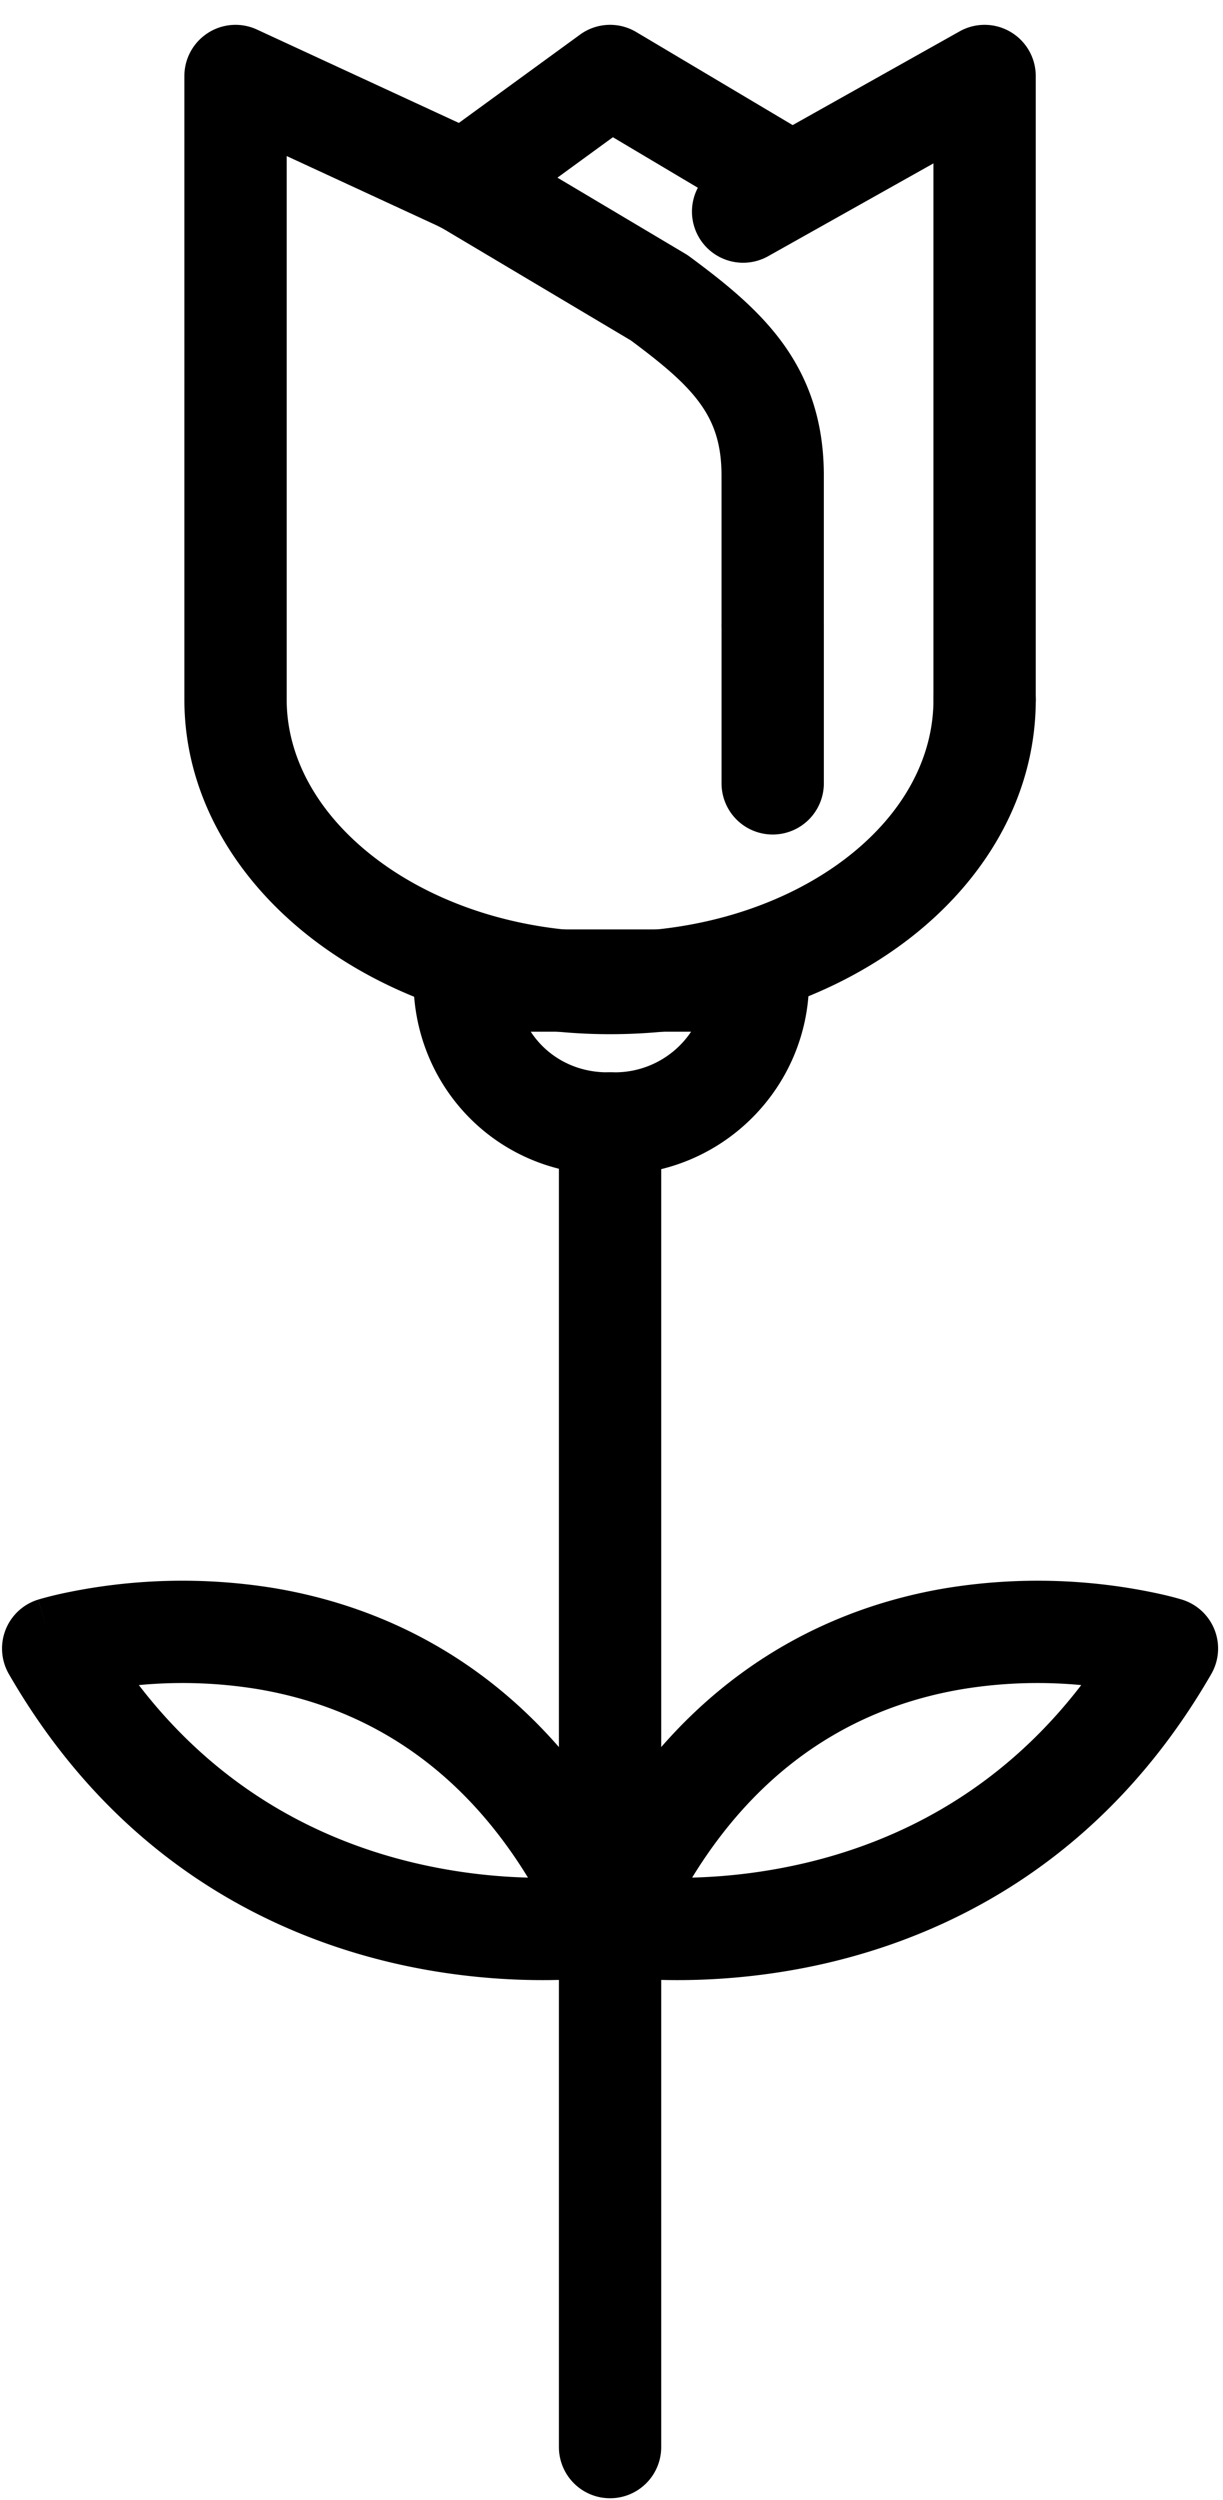
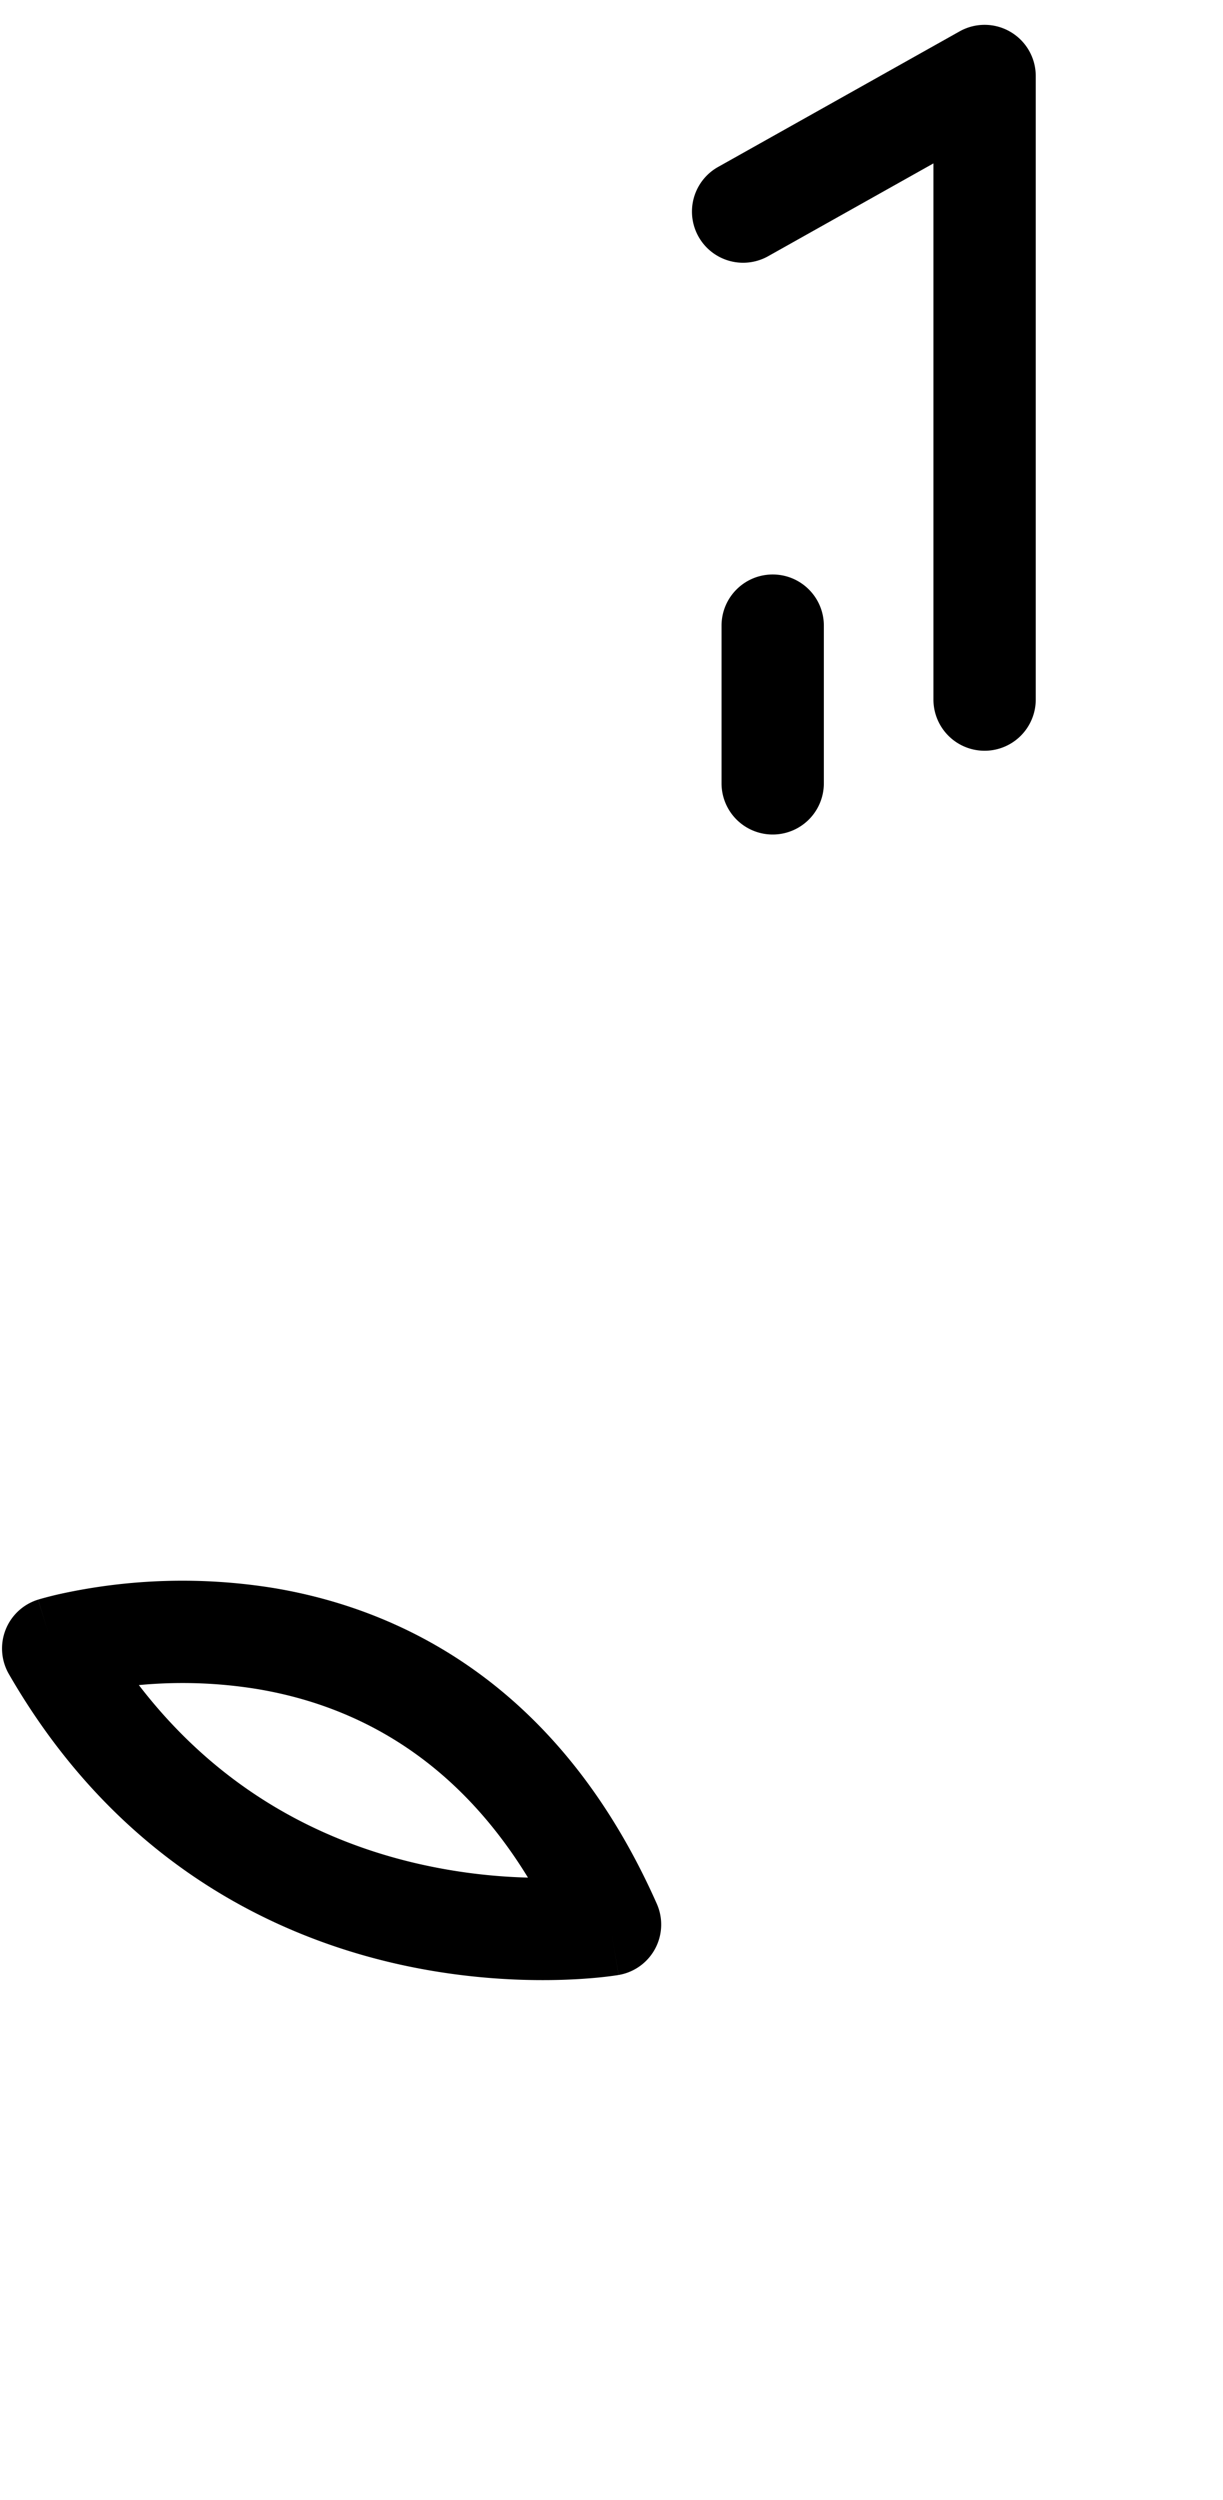
<svg xmlns="http://www.w3.org/2000/svg" width="46" height="94" fill="none">
-   <path fill="#000" fill-rule="evenodd" d="M7.822 1.238a1.92 1.92 0 0 1 1.844-.126l8.619 3.985q.09.043.176.093l7.322 4.356q.084.05.161.108c1.25.925 2.535 1.934 3.479 3.226.999 1.368 1.563 2.971 1.563 4.992v5.654a1.924 1.924 0 1 1-3.848 0v-5.654c0-1.223-.315-2.028-.823-2.723-.55-.754-1.374-1.446-2.584-2.346L16.58 8.548l-5.797-2.68v20.438c0 2.183 1.176 4.325 3.364 5.986 2.186 1.66 5.291 2.748 8.8 2.748 3.516 0 6.621-1.07 8.804-2.716 2.178-1.644 3.359-3.783 3.359-6.018a1.924 1.924 0 0 1 3.848 0c0 3.697-1.97 6.887-4.89 9.09-2.915 2.199-6.853 3.492-11.122 3.492-4.276 0-8.215-1.321-11.126-3.53-2.909-2.21-4.885-5.396-4.885-9.052V2.858c0-.656.335-1.267.888-1.62M22.946 40.323c1.062 0 1.924.862 1.924 1.924v49.769a1.924 1.924 0 0 1-3.848 0V42.247c0-1.062.861-1.924 1.924-1.924" clip-rule="evenodd" />
-   <path fill="#000" fill-rule="evenodd" d="m44.437 60.143-.003-.001-.047-.014-.155-.044a14 14 0 0 0-.542-.134 21.46 21.46 0 0 0-8.122-.23c-4.974.835-10.798 3.794-14.38 11.867a1.924 1.924 0 0 0 1.435 2.677l.323-1.896c-.323 1.896-.322 1.896-.32 1.897h.007l.015.003.045.007.147.022q.187.026.515.06c.435.043 1.051.088 1.808.098 1.51.02 3.602-.096 5.947-.642 4.721-1.102 10.466-3.96 14.448-10.864a1.924 1.924 0 0 0-1.12-2.806M26.033 70.602c2.937-4.795 6.849-6.53 10.172-7.088a17.5 17.5 0 0 1 4.463-.151c-3.156 4.11-7.088 5.922-10.432 6.702a21 21 0 0 1-4.203.537" clip-rule="evenodd" />
  <path fill="#000" fill-rule="evenodd" d="M5.223 63.363a17.5 17.5 0 0 1 4.464.151c3.322.558 7.235 2.293 10.171 7.088a21 21 0 0 1-4.203-.537c-3.344-.78-7.276-2.592-10.432-6.702m17.723 9.005.322 1.896a1.924 1.924 0 0 0 1.436-2.677c-3.582-8.073-9.407-11.032-14.38-11.868a21.5 21.5 0 0 0-8.122.23 14 14 0 0 0-.698.179l-.047.014-.016.005-.005.001-.003.001s-.002 0 .567 1.838l-.569-1.837a1.924 1.924 0 0 0-1.097 2.799c3.981 6.905 9.726 9.762 14.448 10.864 2.345.546 4.437.662 5.947.642.756-.01 1.372-.055 1.808-.098a14 14 0 0 0 .662-.082l.044-.007.015-.002.006-.001h.002c.001 0 .002 0-.32-1.897M29.063 21.602c1.062 0 1.924.86 1.924 1.924v5.93a1.924 1.924 0 0 1-3.848 0v-5.93c0-1.063.861-1.924 1.924-1.924M38.005 1.198c.59.345.952.977.952 1.66v23.448a1.924 1.924 0 0 1-3.848 0V6.144l-6.217 3.49a1.924 1.924 0 1 1-1.883-3.356l9.082-5.097a1.92 1.92 0 0 1 1.914.017" clip-rule="evenodd" />
-   <path fill="#000" fill-rule="evenodd" d="M21.813 1.304a1.92 1.92 0 0 1 2.116-.1l6.858 4.079a1.924 1.924 0 0 1-1.966 3.307l-5.768-3.43-4.442 3.238a1.924 1.924 0 1 1-2.266-3.11zM15.554 36.872c0-1.063.861-1.924 1.924-1.924h11.028c1.063 0 1.924.861 1.924 1.924 0 4.028-3.27 7.299-7.299 7.299h-.278c-4.143 0-7.3-3.293-7.3-7.3m4.41 1.924c.605.925 1.649 1.527 2.89 1.527h.277a3.45 3.45 0 0 0 2.864-1.527z" clip-rule="evenodd" />
</svg>